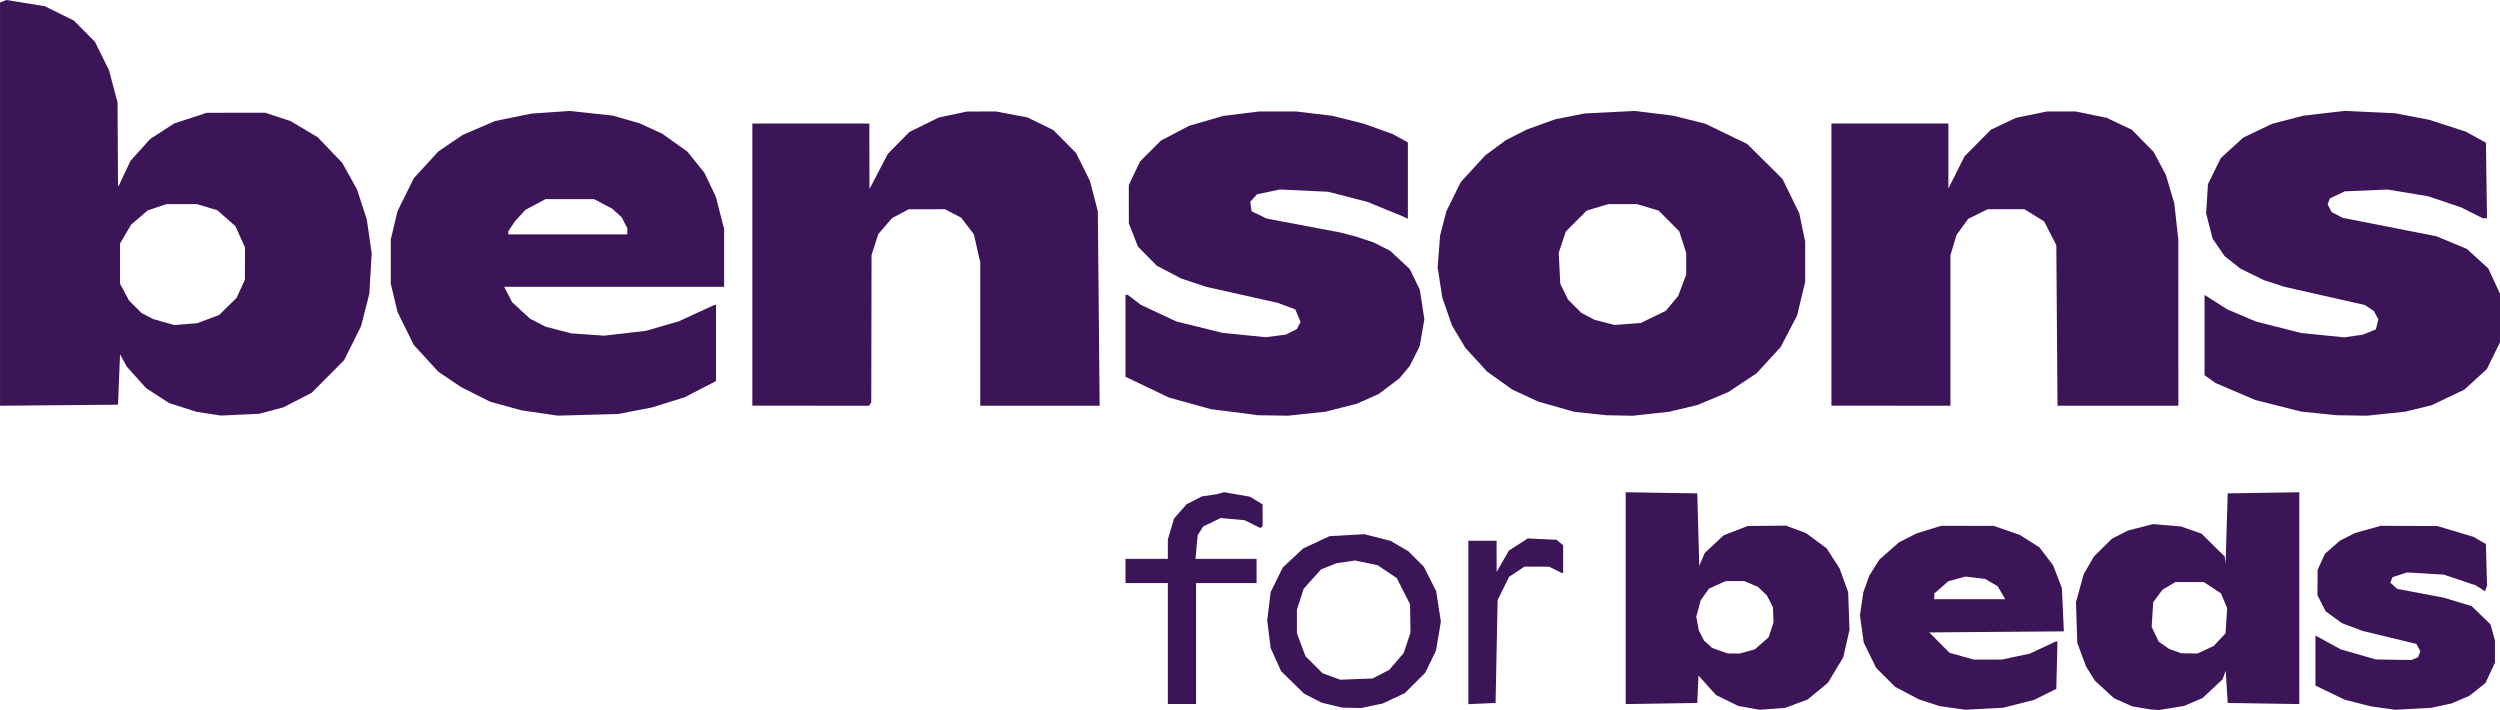
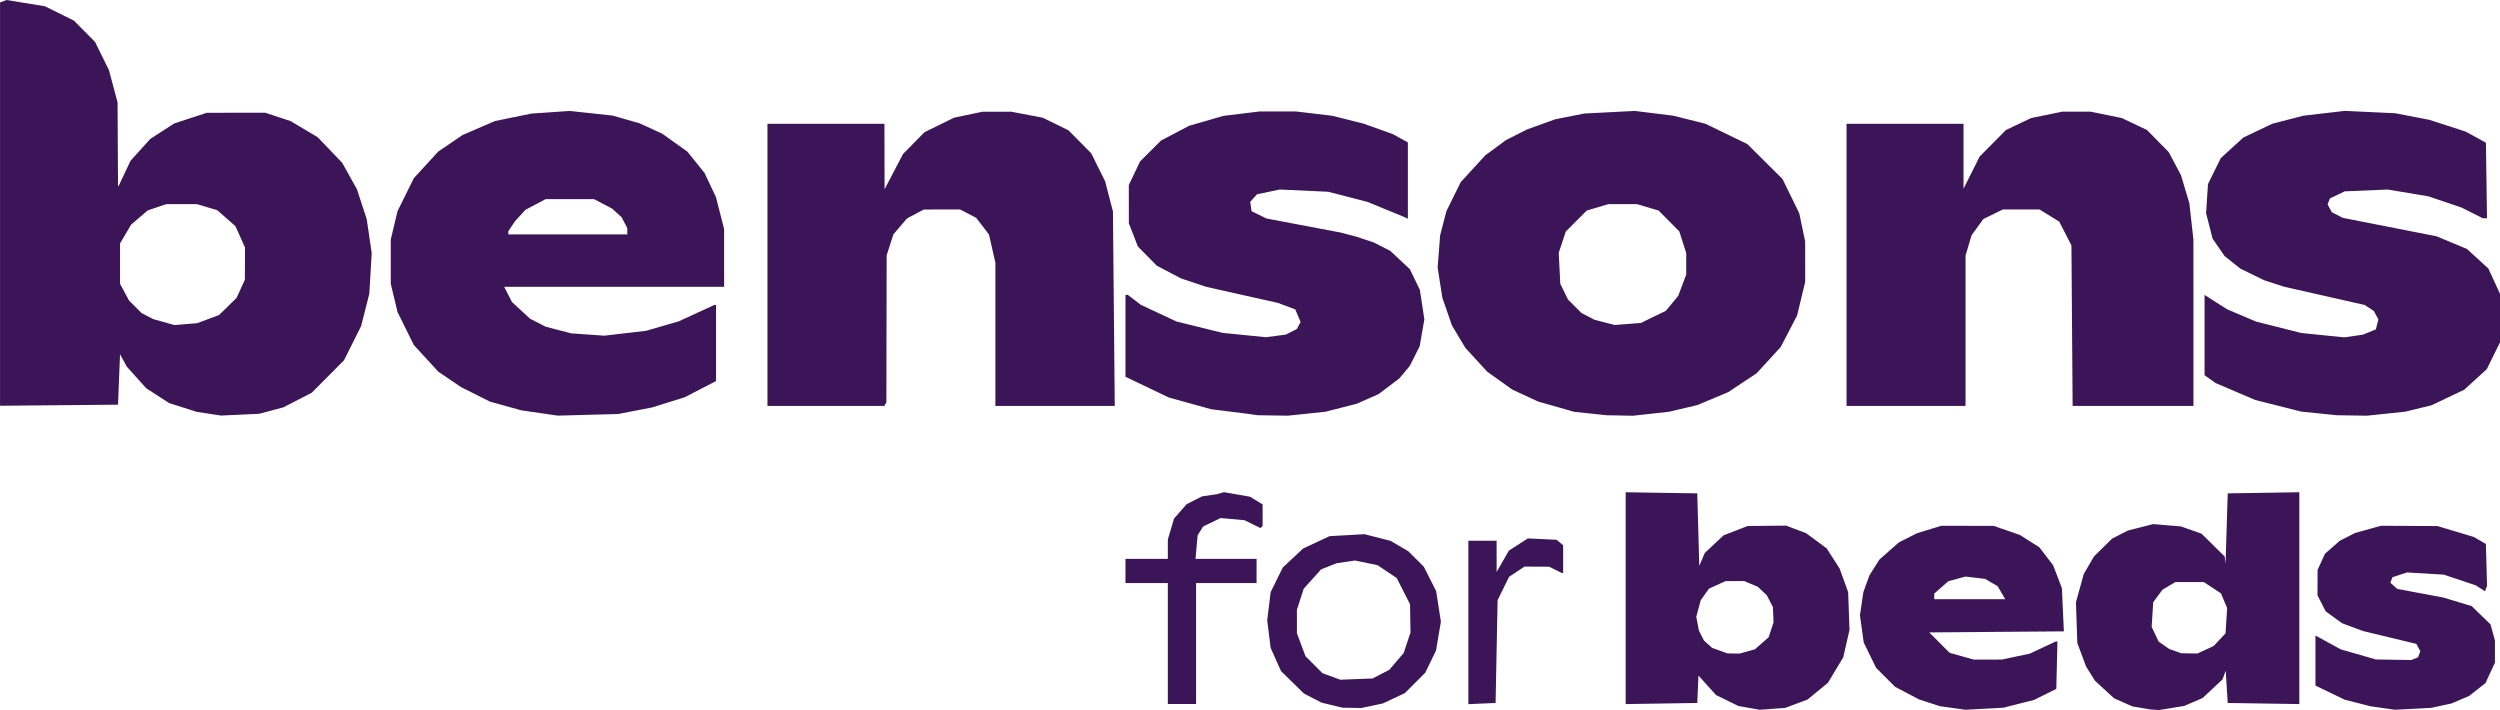
<svg xmlns="http://www.w3.org/2000/svg" version="1.1" viewBox="0 0 1000 284">
  <title>Logo</title>
  <desc>Created with Sketch.</desc>
-   <path d="m709 283.53-5.083 0.381-8.577-1.516-8.922-4.366-7.032-7.815-0.24 5.487-0.24 5.487-28.641 0.44v-84.723l28.641 0.44 0.403 14.511 0.403 14.511 1.094-2.589 1.094-2.589 3.788-3.541 3.788-3.541 9.6-3.705 15.329-0.159 8.068 3.034 8.21 6.092 5.168 8.048 3.409 9.43 0.27 7.542 0.27 7.542-1.251 5.495-1.251 5.495-3.068 5.101-3.069 5.101-8.133 6.68-8.944 3.344-5.083 0.381zm-15.571-22.134 2.42 0.031 6.095-1.691 5.505-4.83 1.962-5.94-0.12-3.067-0.12-3.067-1.223-2.364-1.223-2.364-3.613-3.397-5.441-2.293-7.467 0.036-3.307 1.501-3.307 1.501-3.304 4.637-1.784 6.619 0.52 2.729 0.52 2.729 2.025 4.035 1.643 1.486 1.643 1.486 6.158 2.194 2.42 0.031zm100.33 22.1-7.549 0.404-10.228-1.421-8.328-2.698-9.595-5.033-3.813-3.81-3.813-3.81-2.474-5.062-2.474-5.062-0.754-5.44-0.754-5.44 1.364-9.274 1.206-3.334 1.206-3.334 2.011-3.183 2.011-3.183 7.814-6.886 7.261-3.657 9.681-2.962 20.976 0.047 10.488 3.641 3.886 2.474 3.886 2.474 2.742 3.588 2.742 3.588 1.752 4.557 1.752 4.557 0.397 8.655 0.397 8.655-53.857 0.425 4.076 4.082 4.076 4.082 9.703 2.72 11.189-0.028 11.154-2.361 10.407-4.867h0.677l-0.227 9.473-0.227 9.473-8.875 4.417-12.333 3.132-7.549 0.404zm-5.861-43.827h14.193l-1.515-2.592-1.515-2.591-5.031-2.936-7.82-0.922-6.879 1.854-2.813 2.468-2.813 2.468v2.252zm74.149 44.239-1.614-0.089-7.47-1.261-7.336-3.243-3.804-3.498-3.804-3.498-1.777-2.822-1.778-2.822-3.534-9.477-0.547-16.288 1.562-5.659 1.562-5.659 2.053-3.517 2.053-3.517 7.215-7.107 6.329-3.226 5.041-1.292 5.041-1.291 11.139 0.931 8.224 2.887 9.278 9.15 0.345 2.951 0.432-14.108 0.432-14.108 28.641-0.44v84.723l-28.641-0.44-0.403-6.449-0.403-6.449-0.633 1.729-0.633 1.729-3.999 3.738-3.999 3.738-3.679 1.576-3.679 1.576-5.001 0.811-5.001 0.811zm13.715-22.553 3.227 0.046 6.454-2.986 2.383-2.534 2.383-2.534 0.322-5.054 0.322-5.054-1.23-2.941-1.23-2.941-6.873-4.541-11.406 0.021-2.581 1.55-2.581 1.55-3.659 4.941-0.316 4.934-0.316 4.934 1.397 2.942 1.397 2.942 4.238 2.963 4.841 1.715 3.227 0.046zm89.498 22.159-7.207 0.391-9.726-1.371-10.443-2.656-11.698-5.643v-20.024l10.085 5.519 14.073 4.059 14.164 0.217 1.349-0.541 1.349-0.541 0.463-1.205 0.463-1.205-0.791-1.478-0.791-1.478-21.405-5.168-8.301-3.099-3.29-2.381-3.29-2.381-1.635-3.203-1.635-3.203 0.018-5.071 0.018-5.071 1.469-3.232 1.469-3.232 5.946-5.216 6.103-3.111 10.391-2.889 22.59 0.122 14.522 4.356 2.42 1.404 2.42 1.404 0.232 8.367 0.232 8.367-0.419 1.09-0.419 1.09-3.659-2.371-12.829-4.284-14.718-0.877-5.792 1.91-0.42 1.095-0.42 1.095 1.372 1.241 1.372 1.241 18.527 3.479 11.246 3.396 3.776 3.661 3.776 3.661 0.883 3.225 0.883 3.225v8.868l-1.901 4.079-1.901 4.079-3.228 2.554-3.228 2.554-7.12 3.05-8.13 1.742-7.207 0.391zm-424.55-0.379-3.792-0.069-8.241-1.999-7.088-3.638-9.166-8.98-2.086-4.644-2.086-4.644-0.683-5.513-0.683-5.513 0.687-5.643 0.687-5.643 4.845-9.843 8.125-7.594 10.568-4.942 13.996-0.795 10.448 2.677 7.062 4.135 6.243 6.238 4.908 9.716 0.95 6.109 0.95 6.109-0.98 5.785-0.98 5.785-4.304 8.868-8.162 8.161-8.875 4.15-8.551 1.797-3.792-0.069zm1.855-11.498 6.454-0.248 6.684-3.447 5.767-6.732 2.727-8.203-0.091-5.66-0.091-5.66-2.664-5.24-2.664-5.24-7.667-5.129-9.051-1.878-7.412 1.111-6.124 2.448-6.954 7.729-2.715 8.4v9.428l3.438 9.181 3.393 3.39 3.393 3.39 7.123 2.609zm-69.786 9.954h-5.647v-48.371h-16.942v-9.674h16.942v-7.769l2.49-8.377 5.022-5.715 6.135-3.128 6.119-0.902 1.349-0.391 1.349-0.391 10.397 1.809 5.057 3.073v8.623l-0.851 0.851-6.371-3.15-9.581-0.868-6.997 3.392-2.194 3.53-0.427 4.707-0.427 4.707h24.427v9.674h-24.203v48.371zm120.01-0.165-5.446 0.238v-65.374h11.295l0.014 12.496 4.909-8.553 7.581-4.863 11.474 0.537 1.322 1.096 1.322 1.096v11.089h-0.559l-5.02-2.502-9.876-0.047-3.085 2.04-3.085 2.04-2.298 4.677-2.297 4.677-0.403 20.557-0.403 20.557zm-496.77-115.55-7.664 0.348-9.681-1.487-11.017-3.506-9.153-5.917-7.779-8.654-2.709-4.938-0.403 10.077-0.403 10.077-47.196 0.427v-161.31l1.296-0.497 1.296-0.497 7.674 1.253 7.674 1.253 11.608 5.733 4.225 4.263 4.225 4.263 5.569 11.286 3.448 12.899 0.091 16.725 0.091 16.725h0.251l4.747-10.077 7.911-8.755 9.555-6.176 13.035-4.272 23.397-0.029 10.137 3.36 10.84 6.44 9.801 10.239 2.949 5.288 2.949 5.288 1.96 6 1.96 6 0.994 6.791 0.994 6.791-0.479 8.122-0.479 8.122-3.281 12.899-3.427 6.853-3.427 6.853-12.934 12.99-11.295 5.814-9.681 2.584-7.664 0.348zm-21.669-36.23 4.551-0.376 4.363-1.631 4.363-1.631 7.004-6.858 3.325-7.256 0.024-6.449 0.024-6.449-3.825-8.525-7.272-6.396-8.125-2.411h-12.328l-7.36 2.506-3.327 2.846-3.327 2.845-2.213 3.762-2.213 3.762v16.124l3.568 6.666 5.074 5.07 2.319 1.198 2.319 1.198 8.503 2.383zm160.84 36.282-12.102 0.326-14.522-2.117-12.572-3.483-11.631-5.849-9.045-6.133-4.898-5.341-4.898-5.341-3.26-6.599-3.26-6.599-1.347-5.643-1.347-5.643v-17.736l1.347-5.643 1.347-5.643 6.521-13.198 9.796-10.682 4.853-3.293 4.853-3.293 12.899-5.585 14.658-3.001 15.349-1.048 8.544 0.923 8.544 0.924 10.771 3.078 4.527 2.071 4.527 2.071 5.058 3.607 5.058 3.607 6.844 8.503 4.582 9.674 1.632 6.377 1.632 6.377v23.121h-87.971l1.562 3.059 1.562 3.059 7.237 6.665 6.308 3.216 10.17 2.633 13.162 0.928 16.735-1.944 13.083-3.794 14.279-6.567h0.646v30.455l-12.505 6.464-13.028 4.08-13.596 2.633zm-8.068-72.174h23.8v-2.499l-1.133-2.177-1.133-2.177-1.892-1.723-1.892-1.723-7.261-3.801h-19.363l-8.068 4.272-4.19 4.584-1.334 1.993-1.334 1.993v1.254h23.8zm281.97 72.432-6.051-0.096-4.034-0.582-14.522-1.811-16.942-4.691-17.346-8.302v-32.765h0.914l2.622 1.999 2.622 1.999 14.229 6.663 18.405 4.548 17.362 1.734 7.984-1.046 4.389-2.209 0.757-1.414 0.757-1.414-2.114-5.023-7.017-2.631-28.598-6.399-5.064-1.697-5.064-1.697-4.841-2.544-4.841-2.544-3.771-3.827-3.771-3.828-1.808-4.645-1.808-4.645-0.021-15.317 4.513-9.427 4.168-4.165 4.168-4.165 11.299-5.933 6.828-1.976 6.828-1.976 14.522-1.778h14.522l14.522 1.729 6.251 1.568 6.251 1.568 11.701 4.173 6.051 3.346v30.51l-1.008-0.454-1.008-0.454-7.076-2.907-7.076-2.907-7.85-2.025-7.849-2.025-19.363-0.893-9.098 1.897-1.365 1.507-1.365 1.508 0.533 3.761 5.987 2.924 14.755 2.794 14.755 2.794 6.454 1.687 3.469 1.152 3.469 1.152 6.603 3.366 7.819 7.308 2.004 4.131 2.004 4.131 0.902 5.908 0.902 5.907-1.875 10.757-3.964 7.886-4.2 5.014-4.129 3.119-4.129 3.119-8.762 3.88-12.478 3.183-15.065 1.586-6.051-0.096zm138.77 0.01-5.244-0.101-12.888-1.355-14.542-4.141-10.316-4.793-9.967-7.107-8.761-9.544-2.679-4.493-2.679-4.493-1.924-5.529-1.924-5.529-0.941-6.027-0.941-6.027 0.492-6.449 0.492-6.449 1.256-4.837 1.256-4.837 5.742-11.638 9.812-10.701 4.12-3.041 4.12-3.041 8.456-4.282 11.277-4.065 11.665-2.314 20.169-1.023 15.329 1.887 12.908 3.232 16.765 8.118 14.07 13.969 6.71 13.705 1.182 5.643 1.182 5.643 8e-3 8.062 8e-3 8.062-1.62 6.753-1.62 6.753-3.283 6.305-3.283 6.305-9.621 10.492-11.325 7.523-12.4 5.2-11.295 2.672-14.522 1.595-5.244-0.101zm3.227-36.608 5.244-0.399 10.027-4.872 4.931-5.974 1.597-4.263 1.597-4.263v-8.622l-1.384-4.325-1.384-4.325-4.144-4.166-4.144-4.166-8.599-2.552h-11.516l-4.3 1.276-4.3 1.276-4.195 4.192-4.195 4.191-2.833 8.522 0.314 6.193 0.314 6.193 3.067 6.294 2.686 2.684 2.686 2.684 5.218 2.736 8.068 2.084zm289.63 36.6-6.051-0.095-14.187-1.456-18.36-4.633-15.859-6.77-4.437-3.156v-32.117l8.979 5.739 11.594 4.932 18.077 4.564 17.193 1.748 7.49-1.077 5.187-2.114 0.501-1.993 0.501-1.994-0.904-1.687-0.904-1.688-1.834-1.201-1.834-1.201-32.176-7.283-8.068-2.62-4.729-2.316-4.729-2.316-3.154-2.496-3.154-2.496-2.406-3.495-2.407-3.495-1.301-5.074-1.301-5.074 0.375-5.837 0.375-5.837 5.125-10.403 8.97-8.192 11.564-5.533 12.42-3.229 16.624-1.935 20.169 0.938 6.858 1.323 6.858 1.323 14.522 4.711 8.068 4.428 0.22 15.113 0.219 15.113h-1.703l-4.209-2.133-4.209-2.133-13.328-4.505-16.26-2.717-17.206 0.723-2.963 1.414-2.963 1.414-0.463 1.205-0.463 1.205 0.828 1.546 0.828 1.546 4.389 2.267 37.51 7.375 6.085 2.531 6.085 2.531 4.28 3.909 4.28 3.909 4.688 10.144v19.382l-5.283 10.723-9.005 8.224-13.143 6.261-10.488 2.544-15.329 1.612zm-616.43-3.908h-23.349v-112.86h46.793l0.027 13.1 0.027 13.1 7.371-14.096 4.304-4.371 4.304-4.37 11.801-5.803 5.647-1.185 5.647-1.185 11.556-0.027 6.324 1.204 6.324 1.204 5.142 2.523 5.142 2.523 9.079 9.167 2.777 5.579 2.777 5.579 1.575 6.063 1.575 6.063 0.362 38.898 0.362 38.898h-47.748v-57.323l-2.564-11.265-2.55-3.324-2.55-3.324-6.454-3.367-14.522 0.027-6.684 3.544-2.739 3.197-2.739 3.197-1.344 4.199-1.344 4.199-0.057 29.42-0.057 29.42-0.432 0.699-0.432 0.699h-23.349zm432.08 0h-23.8v-112.86h46.793v25.984l3.226-6.441 3.226-6.441 10.52-10.616 5.027-2.387 5.027-2.387 12.437-2.549h11.431l12.437 2.549 5.021 2.384 5.021 2.384 8.715 8.849 2.448 4.614 2.448 4.614 3.358 11.286 1.617 14.511 8e-3 33.255 8e-3 33.255h-48.337l-0.236-32.105-0.236-32.104-2.433-4.751-2.433-4.751-7.916-4.891h-14.649l-7.809 3.842-2.356 3.25-2.356 3.25-1.202 4.045-1.202 4.045v60.171h-23.8z" fill="#3c1558" stroke-width=".806" />
+   <path d="m709 283.53-5.083 0.381-8.577-1.516-8.922-4.366-7.032-7.815-0.24 5.487-0.24 5.487-28.641 0.44v-84.723l28.641 0.44 0.403 14.511 0.403 14.511 1.094-2.589 1.094-2.589 3.788-3.541 3.788-3.541 9.6-3.705 15.329-0.159 8.068 3.034 8.21 6.092 5.168 8.048 3.409 9.43 0.27 7.542 0.27 7.542-1.251 5.495-1.251 5.495-3.068 5.101-3.069 5.101-8.133 6.68-8.944 3.344-5.083 0.381zm-15.571-22.134 2.42 0.031 6.095-1.691 5.505-4.83 1.962-5.94-0.12-3.067-0.12-3.067-1.223-2.364-1.223-2.364-3.613-3.397-5.441-2.293-7.467 0.036-3.307 1.501-3.307 1.501-3.304 4.637-1.784 6.619 0.52 2.729 0.52 2.729 2.025 4.035 1.643 1.486 1.643 1.486 6.158 2.194 2.42 0.031zm100.33 22.1-7.549 0.404-10.228-1.421-8.328-2.698-9.595-5.033-3.813-3.81-3.813-3.81-2.474-5.062-2.474-5.062-0.754-5.44-0.754-5.44 1.364-9.274 1.206-3.334 1.206-3.334 2.011-3.183 2.011-3.183 7.814-6.886 7.261-3.657 9.681-2.962 20.976 0.047 10.488 3.641 3.886 2.474 3.886 2.474 2.742 3.588 2.742 3.588 1.752 4.557 1.752 4.557 0.397 8.655 0.397 8.655-53.857 0.425 4.076 4.082 4.076 4.082 9.703 2.72 11.189-0.028 11.154-2.361 10.407-4.867h0.677l-0.227 9.473-0.227 9.473-8.875 4.417-12.333 3.132-7.549 0.404zm-5.861-43.827h14.193l-1.515-2.592-1.515-2.591-5.031-2.936-7.82-0.922-6.879 1.854-2.813 2.468-2.813 2.468v2.252zm74.149 44.239-1.614-0.089-7.47-1.261-7.336-3.243-3.804-3.498-3.804-3.498-1.777-2.822-1.778-2.822-3.534-9.477-0.547-16.288 1.562-5.659 1.562-5.659 2.053-3.517 2.053-3.517 7.215-7.107 6.329-3.226 5.041-1.292 5.041-1.291 11.139 0.931 8.224 2.887 9.278 9.15 0.345 2.951 0.432-14.108 0.432-14.108 28.641-0.44v84.723l-28.641-0.44-0.403-6.449-0.403-6.449-0.633 1.729-0.633 1.729-3.999 3.738-3.999 3.738-3.679 1.576-3.679 1.576-5.001 0.811-5.001 0.811zm13.715-22.553 3.227 0.046 6.454-2.986 2.383-2.534 2.383-2.534 0.322-5.054 0.322-5.054-1.23-2.941-1.23-2.941-6.873-4.541-11.406 0.021-2.581 1.55-2.581 1.55-3.659 4.941-0.316 4.934-0.316 4.934 1.397 2.942 1.397 2.942 4.238 2.963 4.841 1.715 3.227 0.046zm89.498 22.159-7.207 0.391-9.726-1.371-10.443-2.656-11.698-5.643v-20.024l10.085 5.519 14.073 4.059 14.164 0.217 1.349-0.541 1.349-0.541 0.463-1.205 0.463-1.205-0.791-1.478-0.791-1.478-21.405-5.168-8.301-3.099-3.29-2.381-3.29-2.381-1.635-3.203-1.635-3.203 0.018-5.071 0.018-5.071 1.469-3.232 1.469-3.232 5.946-5.216 6.103-3.111 10.391-2.889 22.59 0.122 14.522 4.356 2.42 1.404 2.42 1.404 0.232 8.367 0.232 8.367-0.419 1.09-0.419 1.09-3.659-2.371-12.829-4.284-14.718-0.877-5.792 1.91-0.42 1.095-0.42 1.095 1.372 1.241 1.372 1.241 18.527 3.479 11.246 3.396 3.776 3.661 3.776 3.661 0.883 3.225 0.883 3.225v8.868l-1.901 4.079-1.901 4.079-3.228 2.554-3.228 2.554-7.12 3.05-8.13 1.742-7.207 0.391zm-424.55-0.379-3.792-0.069-8.241-1.999-7.088-3.638-9.166-8.98-2.086-4.644-2.086-4.644-0.683-5.513-0.683-5.513 0.687-5.643 0.687-5.643 4.845-9.843 8.125-7.594 10.568-4.942 13.996-0.795 10.448 2.677 7.062 4.135 6.243 6.238 4.908 9.716 0.95 6.109 0.95 6.109-0.98 5.785-0.98 5.785-4.304 8.868-8.162 8.161-8.875 4.15-8.551 1.797-3.792-0.069zm1.855-11.498 6.454-0.248 6.684-3.447 5.767-6.732 2.727-8.203-0.091-5.66-0.091-5.66-2.664-5.24-2.664-5.24-7.667-5.129-9.051-1.878-7.412 1.111-6.124 2.448-6.954 7.729-2.715 8.4v9.428l3.438 9.181 3.393 3.39 3.393 3.39 7.123 2.609zm-69.786 9.954h-5.647v-48.371h-16.942v-9.674h16.942v-7.769l2.49-8.377 5.022-5.715 6.135-3.128 6.119-0.902 1.349-0.391 1.349-0.391 10.397 1.809 5.057 3.073v8.623l-0.851 0.851-6.371-3.15-9.581-0.868-6.997 3.392-2.194 3.53-0.427 4.707-0.427 4.707h24.427v9.674h-24.203v48.371zm120.01-0.165-5.446 0.238v-65.374h11.295l0.014 12.496 4.909-8.553 7.581-4.863 11.474 0.537 1.322 1.096 1.322 1.096v11.089h-0.559l-5.02-2.502-9.876-0.047-3.085 2.04-3.085 2.04-2.298 4.677-2.297 4.677-0.403 20.557-0.403 20.557zm-496.77-115.55-7.664 0.348-9.681-1.487-11.017-3.506-9.153-5.917-7.779-8.654-2.709-4.938-0.403 10.077-0.403 10.077-47.196 0.427v-161.31l1.296-0.497 1.296-0.497 7.674 1.253 7.674 1.253 11.608 5.733 4.225 4.263 4.225 4.263 5.569 11.286 3.448 12.899 0.091 16.725 0.091 16.725h0.251l4.747-10.077 7.911-8.755 9.555-6.176 13.035-4.272 23.397-0.029 10.137 3.36 10.84 6.44 9.801 10.239 2.949 5.288 2.949 5.288 1.96 6 1.96 6 0.994 6.791 0.994 6.791-0.479 8.122-0.479 8.122-3.281 12.899-3.427 6.853-3.427 6.853-12.934 12.99-11.295 5.814-9.681 2.584-7.664 0.348zm-21.669-36.23 4.551-0.376 4.363-1.631 4.363-1.631 7.004-6.858 3.325-7.256 0.024-6.449 0.024-6.449-3.825-8.525-7.272-6.396-8.125-2.411h-12.328l-7.36 2.506-3.327 2.846-3.327 2.845-2.213 3.762-2.213 3.762v16.124l3.568 6.666 5.074 5.07 2.319 1.198 2.319 1.198 8.503 2.383zm160.84 36.282-12.102 0.326-14.522-2.117-12.572-3.483-11.631-5.849-9.045-6.133-4.898-5.341-4.898-5.341-3.26-6.599-3.26-6.599-1.347-5.643-1.347-5.643v-17.736l1.347-5.643 1.347-5.643 6.521-13.198 9.796-10.682 4.853-3.293 4.853-3.293 12.899-5.585 14.658-3.001 15.349-1.048 8.544 0.923 8.544 0.924 10.771 3.078 4.527 2.071 4.527 2.071 5.058 3.607 5.058 3.607 6.844 8.503 4.582 9.674 1.632 6.377 1.632 6.377v23.121h-87.971l1.562 3.059 1.562 3.059 7.237 6.665 6.308 3.216 10.17 2.633 13.162 0.928 16.735-1.944 13.083-3.794 14.279-6.567h0.646v30.455l-12.505 6.464-13.028 4.08-13.596 2.633zm-8.068-72.174h23.8v-2.499l-1.133-2.177-1.133-2.177-1.892-1.723-1.892-1.723-7.261-3.801h-19.363l-8.068 4.272-4.19 4.584-1.334 1.993-1.334 1.993v1.254h23.8zm281.97 72.432-6.051-0.096-4.034-0.582-14.522-1.811-16.942-4.691-17.346-8.302v-32.765h0.914l2.622 1.999 2.622 1.999 14.229 6.663 18.405 4.548 17.362 1.734 7.984-1.046 4.389-2.209 0.757-1.414 0.757-1.414-2.114-5.023-7.017-2.631-28.598-6.399-5.064-1.697-5.064-1.697-4.841-2.544-4.841-2.544-3.771-3.827-3.771-3.828-1.808-4.645-1.808-4.645-0.021-15.317 4.513-9.427 4.168-4.165 4.168-4.165 11.299-5.933 6.828-1.976 6.828-1.976 14.522-1.778h14.522l14.522 1.729 6.251 1.568 6.251 1.568 11.701 4.173 6.051 3.346v30.51l-1.008-0.454-1.008-0.454-7.076-2.907-7.076-2.907-7.85-2.025-7.849-2.025-19.363-0.893-9.098 1.897-1.365 1.507-1.365 1.508 0.533 3.761 5.987 2.924 14.755 2.794 14.755 2.794 6.454 1.687 3.469 1.152 3.469 1.152 6.603 3.366 7.819 7.308 2.004 4.131 2.004 4.131 0.902 5.908 0.902 5.907-1.875 10.757-3.964 7.886-4.2 5.014-4.129 3.119-4.129 3.119-8.762 3.88-12.478 3.183-15.065 1.586-6.051-0.096zm138.77 0.01-5.244-0.101-12.888-1.355-14.542-4.141-10.316-4.793-9.967-7.107-8.761-9.544-2.679-4.493-2.679-4.493-1.924-5.529-1.924-5.529-0.941-6.027-0.941-6.027 0.492-6.449 0.492-6.449 1.256-4.837 1.256-4.837 5.742-11.638 9.812-10.701 4.12-3.041 4.12-3.041 8.456-4.282 11.277-4.065 11.665-2.314 20.169-1.023 15.329 1.887 12.908 3.232 16.765 8.118 14.07 13.969 6.71 13.705 1.182 5.643 1.182 5.643 8e-3 8.062 8e-3 8.062-1.62 6.753-1.62 6.753-3.283 6.305-3.283 6.305-9.621 10.492-11.325 7.523-12.4 5.2-11.295 2.672-14.522 1.595-5.244-0.101zm3.227-36.608 5.244-0.399 10.027-4.872 4.931-5.974 1.597-4.263 1.597-4.263v-8.622l-1.384-4.325-1.384-4.325-4.144-4.166-4.144-4.166-8.599-2.552h-11.516l-4.3 1.276-4.3 1.276-4.195 4.192-4.195 4.191-2.833 8.522 0.314 6.193 0.314 6.193 3.067 6.294 2.686 2.684 2.686 2.684 5.218 2.736 8.068 2.084zm289.63 36.6-6.051-0.095-14.187-1.456-18.36-4.633-15.859-6.77-4.437-3.156v-32.117l8.979 5.739 11.594 4.932 18.077 4.564 17.193 1.748 7.49-1.077 5.187-2.114 0.501-1.993 0.501-1.994-0.904-1.687-0.904-1.688-1.834-1.201-1.834-1.201-32.176-7.283-8.068-2.62-4.729-2.316-4.729-2.316-3.154-2.496-3.154-2.496-2.406-3.495-2.407-3.495-1.301-5.074-1.301-5.074 0.375-5.837 0.375-5.837 5.125-10.403 8.97-8.192 11.564-5.533 12.42-3.229 16.624-1.935 20.169 0.938 6.858 1.323 6.858 1.323 14.522 4.711 8.068 4.428 0.22 15.113 0.219 15.113h-1.703l-4.209-2.133-4.209-2.133-13.328-4.505-16.26-2.717-17.206 0.723-2.963 1.414-2.963 1.414-0.463 1.205-0.463 1.205 0.828 1.546 0.828 1.546 4.389 2.267 37.51 7.375 6.085 2.531 6.085 2.531 4.28 3.909 4.28 3.909 4.688 10.144v19.382l-5.283 10.723-9.005 8.224-13.143 6.261-10.488 2.544-15.329 1.612m-616.43-3.908h-23.349v-112.86h46.793l0.027 13.1 0.027 13.1 7.371-14.096 4.304-4.371 4.304-4.37 11.801-5.803 5.647-1.185 5.647-1.185 11.556-0.027 6.324 1.204 6.324 1.204 5.142 2.523 5.142 2.523 9.079 9.167 2.777 5.579 2.777 5.579 1.575 6.063 1.575 6.063 0.362 38.898 0.362 38.898h-47.748v-57.323l-2.564-11.265-2.55-3.324-2.55-3.324-6.454-3.367-14.522 0.027-6.684 3.544-2.739 3.197-2.739 3.197-1.344 4.199-1.344 4.199-0.057 29.42-0.057 29.42-0.432 0.699-0.432 0.699h-23.349zm432.08 0h-23.8v-112.86h46.793v25.984l3.226-6.441 3.226-6.441 10.52-10.616 5.027-2.387 5.027-2.387 12.437-2.549h11.431l12.437 2.549 5.021 2.384 5.021 2.384 8.715 8.849 2.448 4.614 2.448 4.614 3.358 11.286 1.617 14.511 8e-3 33.255 8e-3 33.255h-48.337l-0.236-32.105-0.236-32.104-2.433-4.751-2.433-4.751-7.916-4.891h-14.649l-7.809 3.842-2.356 3.25-2.356 3.25-1.202 4.045-1.202 4.045v60.171h-23.8z" fill="#3c1558" stroke-width=".806" />
</svg>